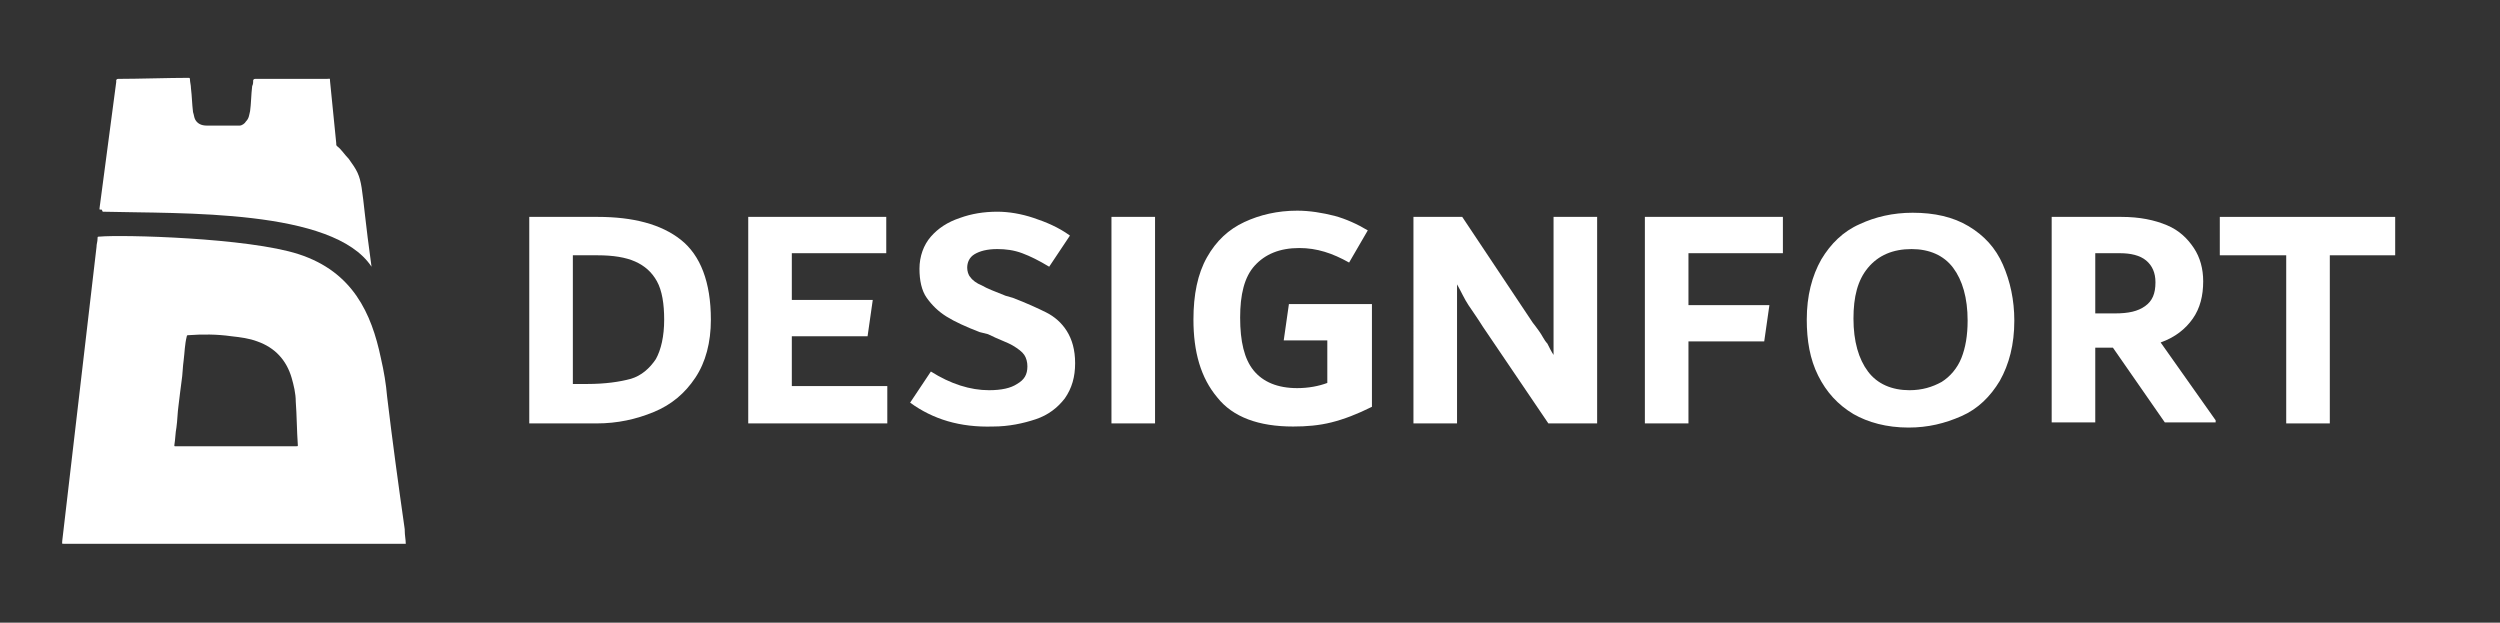
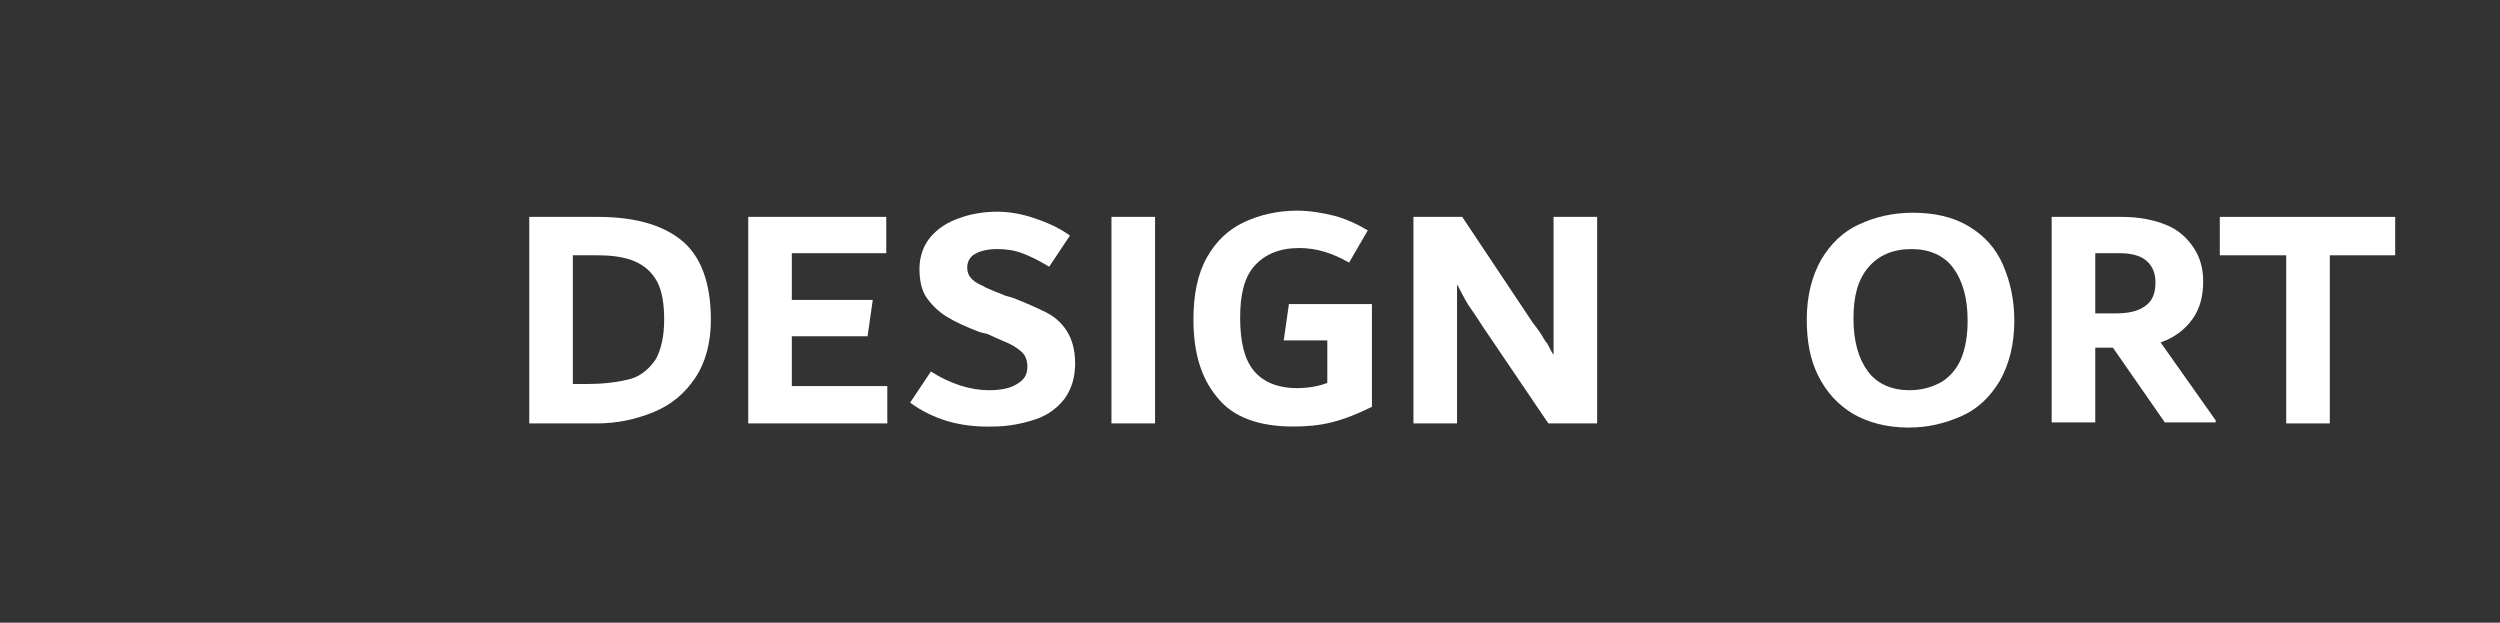
<svg xmlns="http://www.w3.org/2000/svg" version="1.1" id="Layer_1" x="0px" y="0px" viewBox="0 0 240.9 60" style="enable-background:new 0 0 240.9 60;" xml:space="preserve">
  <rect x="0" y="0" width="240.9" height="60" fill="#333333" stroke="none" />
  <style type="text/css">
	.st0{fill:#FFFFFF;}
</style>
  <g id="_615912248">
    <g>
-       <path class="st0" d="M9.9,20.4c7.6,0.2,22.2-0.3,25.9,5.3c-1.2-8.6-0.6-8.2-2.2-10.4c-0.4-0.4-0.7-0.9-1.1-1.2    c-0.1-0.1-0.1-0.1-0.1-0.3c-0.2-2-0.4-4-0.6-6c0-0.3,0-0.2-0.3-0.2h-0.1c-2.3,0-4.6,0-6.8,0c-0.1,0-0.1,0-0.2,0.1    c0,0.2,0,0.4-0.1,0.6c-0.1,0.8-0.1,1.7-0.2,2.4c-0.1,0.4-0.1,0.7-0.4,1c-0.1,0.2-0.4,0.4-0.6,0.4c-1.1,0-2.2,0-3.2,0    c-0.5,0-0.9-0.2-1.1-0.6c-0.1-0.2-0.1-0.4-0.2-0.7c-0.1-0.8-0.1-1.5-0.2-2.3c0-0.3-0.1-0.6-0.1-0.9c0-0.1-0.1-0.1-0.1-0.1    c-1.9,0-4.9,0.1-6.8,0.1c-0.1,0-0.1,0-0.2,0.1v0.2L9.6,20c0,0.2-0.1,0.2,0.2,0.2L9.9,20.4z" />
-       <path class="st0" d="M28.7,42.9c0,0.1,0,0.1-0.2,0.1c-1.7,0-3.5,0-5.2,0c-0.2,0-0.4,0-0.6,0l0,0c-1.9,0-3.8,0-5.7,0    c-0.1,0-0.1,0-0.1,0c-0.1,0-0.1,0-0.1-0.1c0.1-0.6,0.1-1.2,0.2-1.7c0.1-0.7,0.1-1.4,0.2-2.1c0.1-0.8,0.2-1.7,0.3-2.4    c0.1-0.6,0.1-1.3,0.2-2c0.1-0.8,0.1-1.5,0.3-2.3c0-0.1,0.1-0.1,0.1-0.1c1.4-0.1,2.8-0.1,4.2,0.1c0.9,0.1,1.7,0.2,2.5,0.5    c1.7,0.6,2.8,1.8,3.3,3.5c0.2,0.7,0.4,1.5,0.4,2.3C28.6,40,28.6,41.5,28.7,42.9L28.7,42.9z M39,51c-0.6-4.2-1.2-8.6-1.7-12.8    c-0.1-1.2-0.3-2.4-0.6-3.7c-0.9-4.3-2.7-8.3-7.9-10c-4.9-1.6-17.1-1.9-19.2-1.7c-0.2,0-0.2,0-0.2,0.2c0,0.3-0.1,0.5-0.1,0.8    C8.2,33.2,7.1,42.7,6,52.1c0,0.3-0.1,0.3,0.2,0.3c7.1,0,14.3,0,21.5,0c3.7,0,7.5,0,11.2,0c0.1,0,0.1,0,0.2,0    C39.1,52,39,51.6,39,51.1V51z" />
-     </g>
+       </g>
  </g>
  <g>
    <path class="st0" d="M65.6,23.1c1.9,1.5,2.9,4.1,2.9,7.7c0,2.2-0.5,4.1-1.5,5.6c-1,1.5-2.3,2.6-4,3.3c-1.7,0.7-3.5,1.1-5.5,1.1   h-6.5V20.9h6.6C61,20.9,63.7,21.6,65.6,23.1z M60.8,36.5c1-0.3,1.8-1,2.4-1.9c0.5-0.9,0.8-2.2,0.8-3.8c0-1.5-0.2-2.8-0.7-3.7   c-0.5-0.9-1.2-1.5-2.1-1.9c-0.9-0.4-2.1-0.6-3.6-0.6h-2.4V37h1.4C58.3,37,59.7,36.8,60.8,36.5z" />
    <path class="st0" d="M76.3,37.2h9.2v3.6H72.1V20.9h13.3v3.5h-9.1v4.5h7.8l-0.5,3.5h-7.3V37.2z" />
    <path class="st0" d="M87.7,38.8l2-3c1.9,1.2,3.8,1.8,5.6,1.8c1.2,0,2.1-0.2,2.7-0.6c0.7-0.4,1-0.9,1-1.7c0-0.4-0.1-0.8-0.3-1.1   c-0.2-0.3-0.6-0.6-1.1-0.9c-0.5-0.3-1.4-0.6-2.4-1.1L94.4,32c-1.3-0.5-2.4-1-3.2-1.5c-0.8-0.5-1.4-1.1-1.9-1.8   c-0.5-0.7-0.7-1.7-0.7-2.8c0-1.2,0.4-2.3,1.1-3.1c0.7-0.8,1.6-1.4,2.8-1.8c1.1-0.4,2.3-0.6,3.6-0.6c1.1,0,2.3,0.2,3.5,0.6   c1.2,0.4,2.4,0.9,3.5,1.7l-2,3c-1-0.6-1.8-1-2.6-1.3c-0.8-0.3-1.6-0.4-2.4-0.4c-1,0-1.7,0.2-2.2,0.5c-0.5,0.3-0.7,0.8-0.7,1.3   c0,0.3,0.1,0.7,0.3,0.9c0.2,0.3,0.6,0.6,1.1,0.8c0.5,0.3,1.3,0.6,2.3,1l0.7,0.2c1.3,0.5,2.4,1,3.2,1.4c0.8,0.4,1.5,1,2,1.8   c0.5,0.8,0.8,1.8,0.8,3.1c0,1.3-0.3,2.4-1,3.4c-0.7,0.9-1.6,1.6-2.8,2c-1.2,0.4-2.6,0.7-4.1,0.7C92.5,41.2,89.9,40.4,87.7,38.8z" />
    <path class="st0" d="M107.1,40.8V20.9h4.2v19.9H107.1z" />
    <path class="st0" d="M132.2,29.3v9.9c-1.4,0.7-2.7,1.2-3.9,1.5c-1.2,0.3-2.4,0.4-3.7,0.4c-3.3,0-5.8-0.9-7.3-2.8   c-1.6-1.9-2.3-4.4-2.3-7.5c0-2.4,0.4-4.4,1.3-6s2.1-2.7,3.6-3.4c1.5-0.7,3.2-1.1,5.1-1.1c1.2,0,2.4,0.2,3.6,0.5   c1.1,0.3,2.2,0.8,3.2,1.4l-1.8,3.1c-1.6-0.9-3.1-1.4-4.8-1.4c-1.9,0-3.3,0.6-4.3,1.7s-1.4,2.8-1.4,5c0,2.3,0.4,4,1.3,5.1   c0.9,1.1,2.3,1.7,4.2,1.7c1.1,0,2.1-0.2,2.9-0.5v-4.1h-4.2l0.5-3.5H132.2z" />
    <path class="st0" d="M153.9,20.9v19.9h-4.7l-6.3-9.3c-0.5-0.8-1-1.5-1.4-2.1c-0.4-0.6-0.7-1.3-1.1-2v13.4h-4.2V20.9h4.7l6.8,10.2   c0.1,0.1,0.3,0.4,0.6,0.8c0.3,0.4,0.5,0.9,0.8,1.2c0.2,0.4,0.4,0.8,0.6,1.1V20.9H153.9z" />
-     <path class="st0" d="M171.8,24.4h-9.1v5h7.8l-0.5,3.5h-7.3v7.9h-4.2V20.9h13.3V24.4z" />
    <path class="st0" d="M178.6,39.9c-1.5-0.9-2.6-2.1-3.4-3.7c-0.8-1.6-1.1-3.4-1.1-5.4c0-2.3,0.5-4.2,1.4-5.8   c0.9-1.5,2.1-2.7,3.7-3.4c1.5-0.7,3.2-1.1,5.1-1.1c2.1,0,3.9,0.4,5.4,1.3c1.5,0.9,2.6,2.1,3.3,3.7c0.7,1.6,1.1,3.4,1.1,5.4   c0,2.3-0.5,4.2-1.4,5.8c-0.9,1.5-2.1,2.7-3.7,3.4s-3.2,1.1-5.1,1.1C181.8,41.2,180,40.7,178.6,39.9z M187.1,36.8   c0.8-0.5,1.5-1.3,1.9-2.3c0.4-1,0.6-2.2,0.6-3.6c0-2.2-0.5-3.9-1.4-5.1c-0.9-1.2-2.3-1.8-4-1.8c-1.8,0-3.2,0.6-4.2,1.8   c-1,1.2-1.4,2.8-1.4,4.9c0,2.2,0.5,3.9,1.4,5.1c0.9,1.2,2.3,1.8,4,1.8C185.2,37.6,186.2,37.3,187.1,36.8z" />
    <path class="st0" d="M213.5,40.5v0.2h-4.9l-5-7.2h-1.7v7.2h-4.2V20.9h6.7c1.8,0,3.2,0.3,4.4,0.8c1.2,0.5,2,1.3,2.6,2.2   c0.6,0.9,0.9,2,0.9,3.2c0,1.4-0.3,2.6-1,3.6c-0.7,1-1.7,1.8-3.1,2.3L213.5,40.5z M201.9,30.2h1.9c1.3,0,2.2-0.2,2.9-0.7   c0.7-0.5,1-1.2,1-2.3c0-0.9-0.3-1.6-0.9-2.1c-0.6-0.5-1.5-0.7-2.5-0.7h-2.4V30.2z" />
    <path class="st0" d="M230.8,20.9v3.7h-6.3v16.2h-4.2V24.6h-6.4v-3.7H230.8z" />
  </g>
</svg>